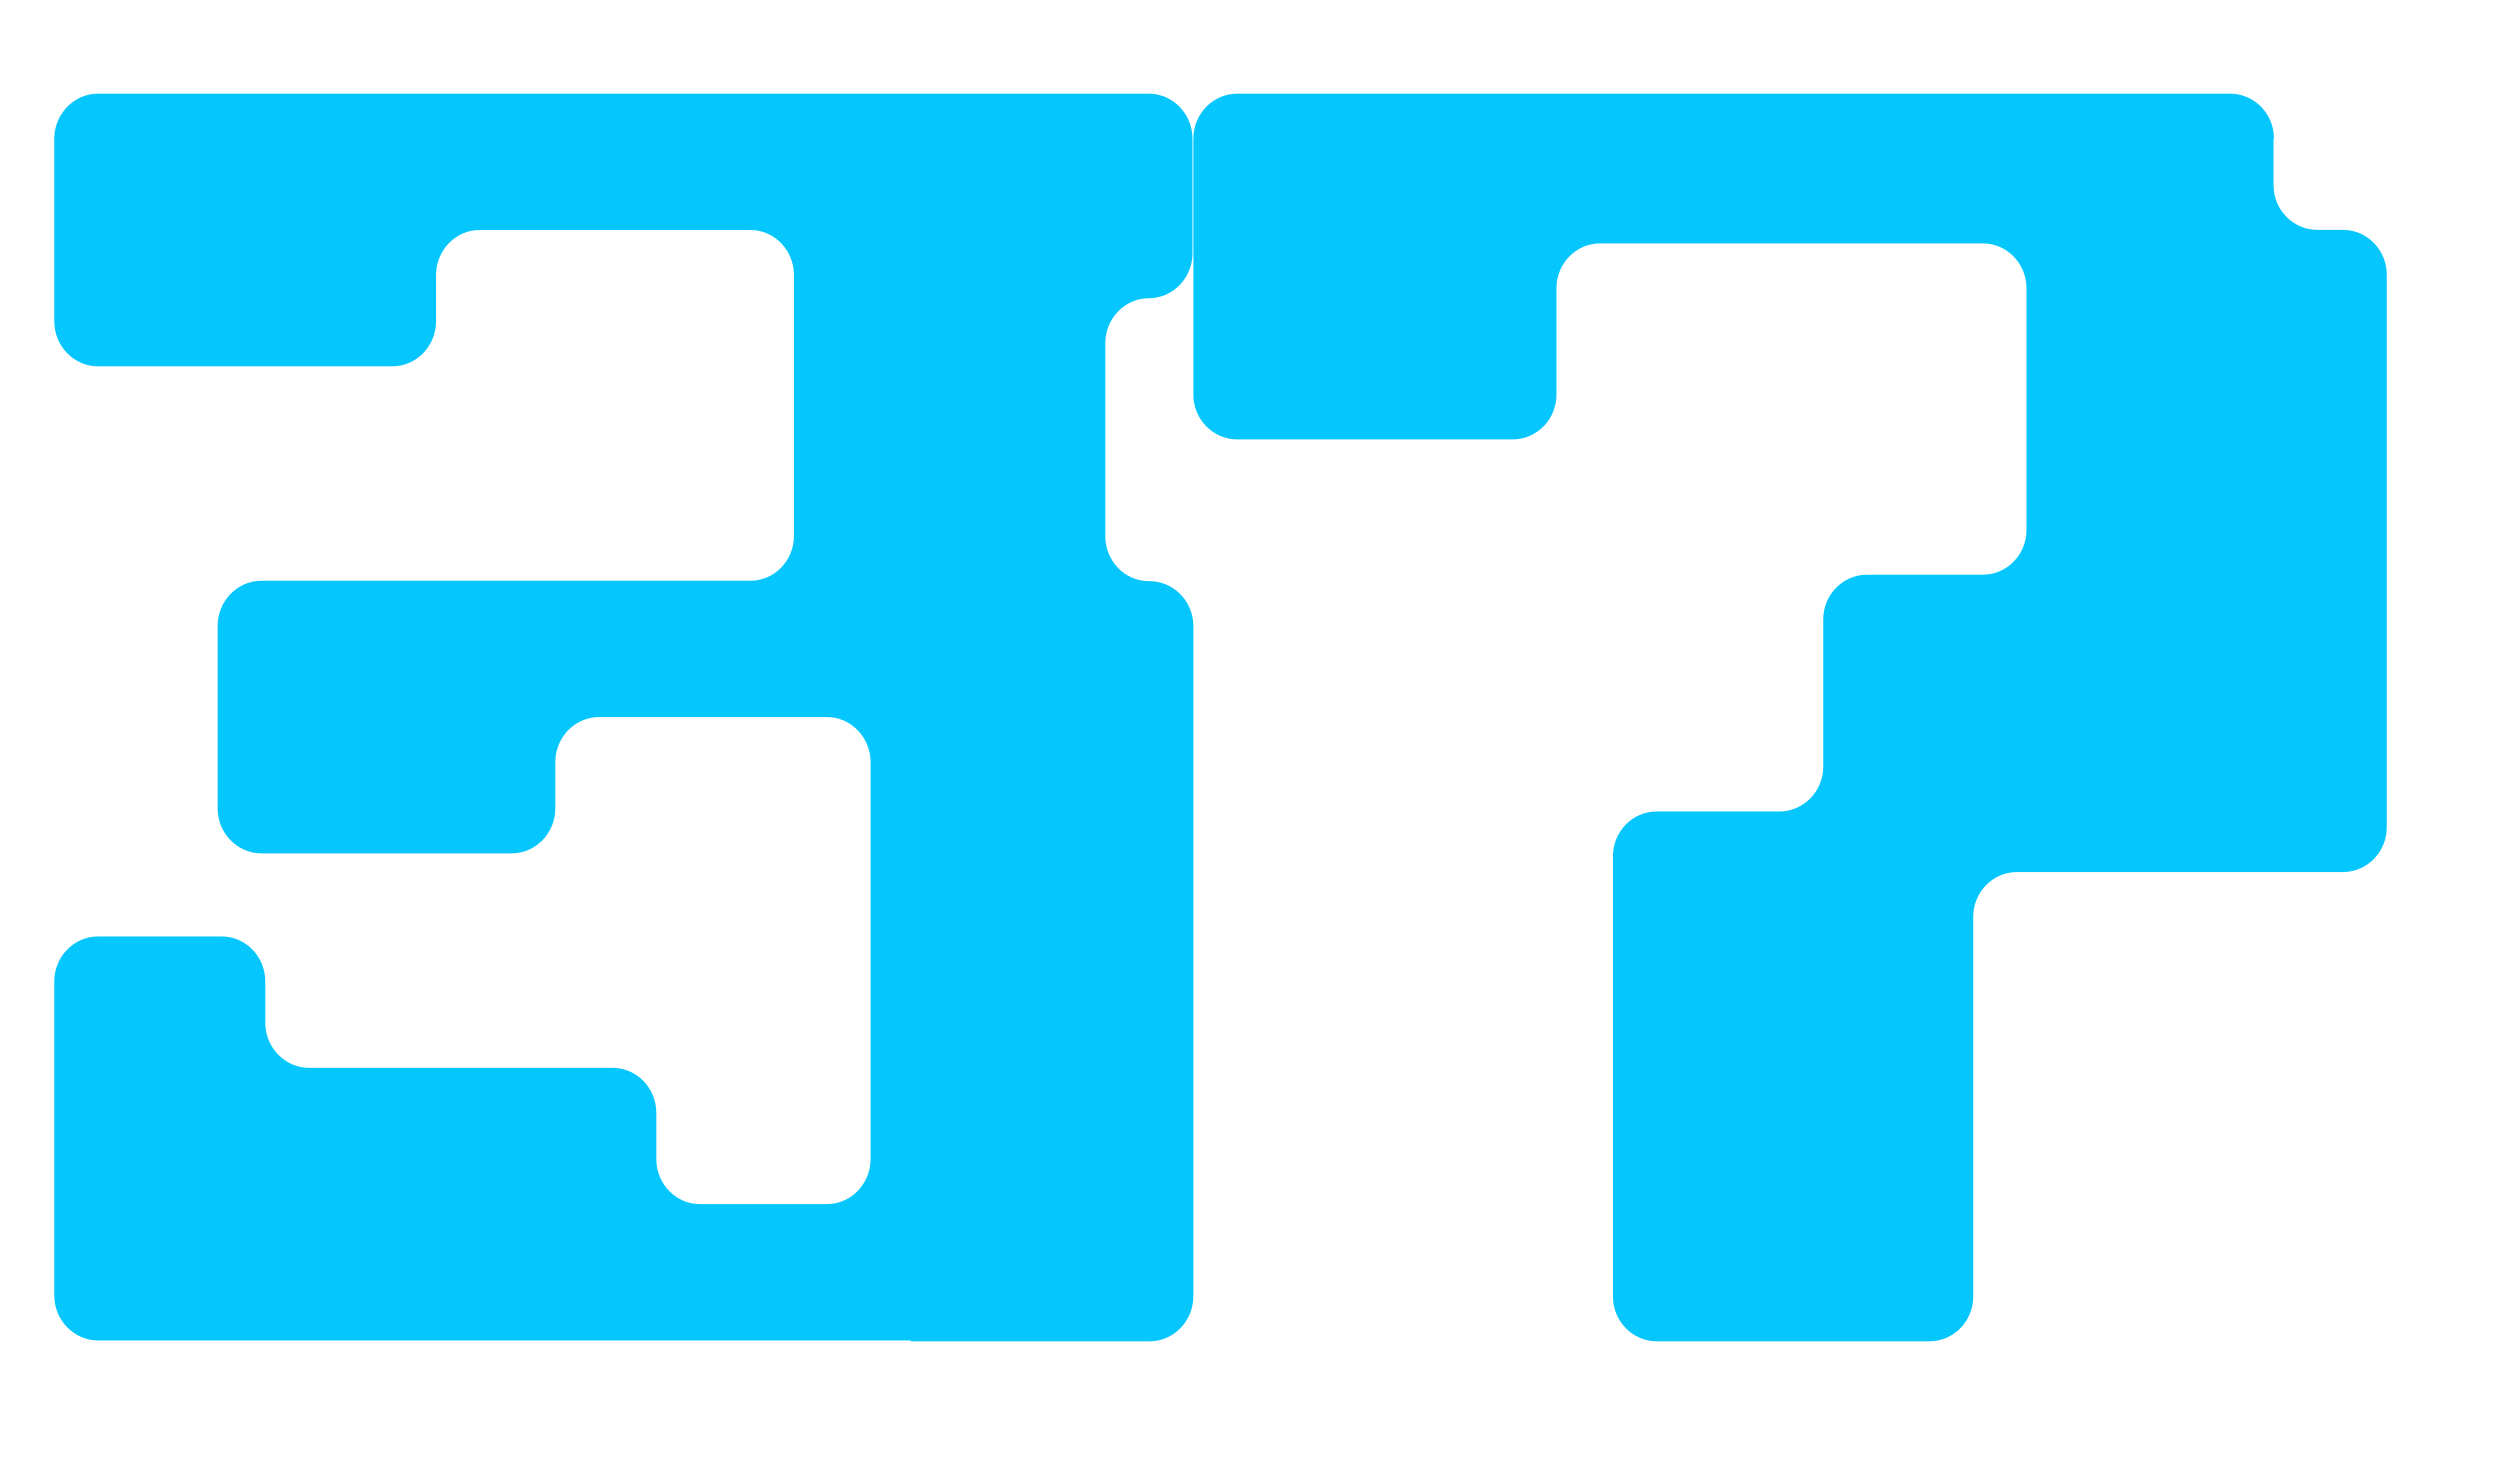
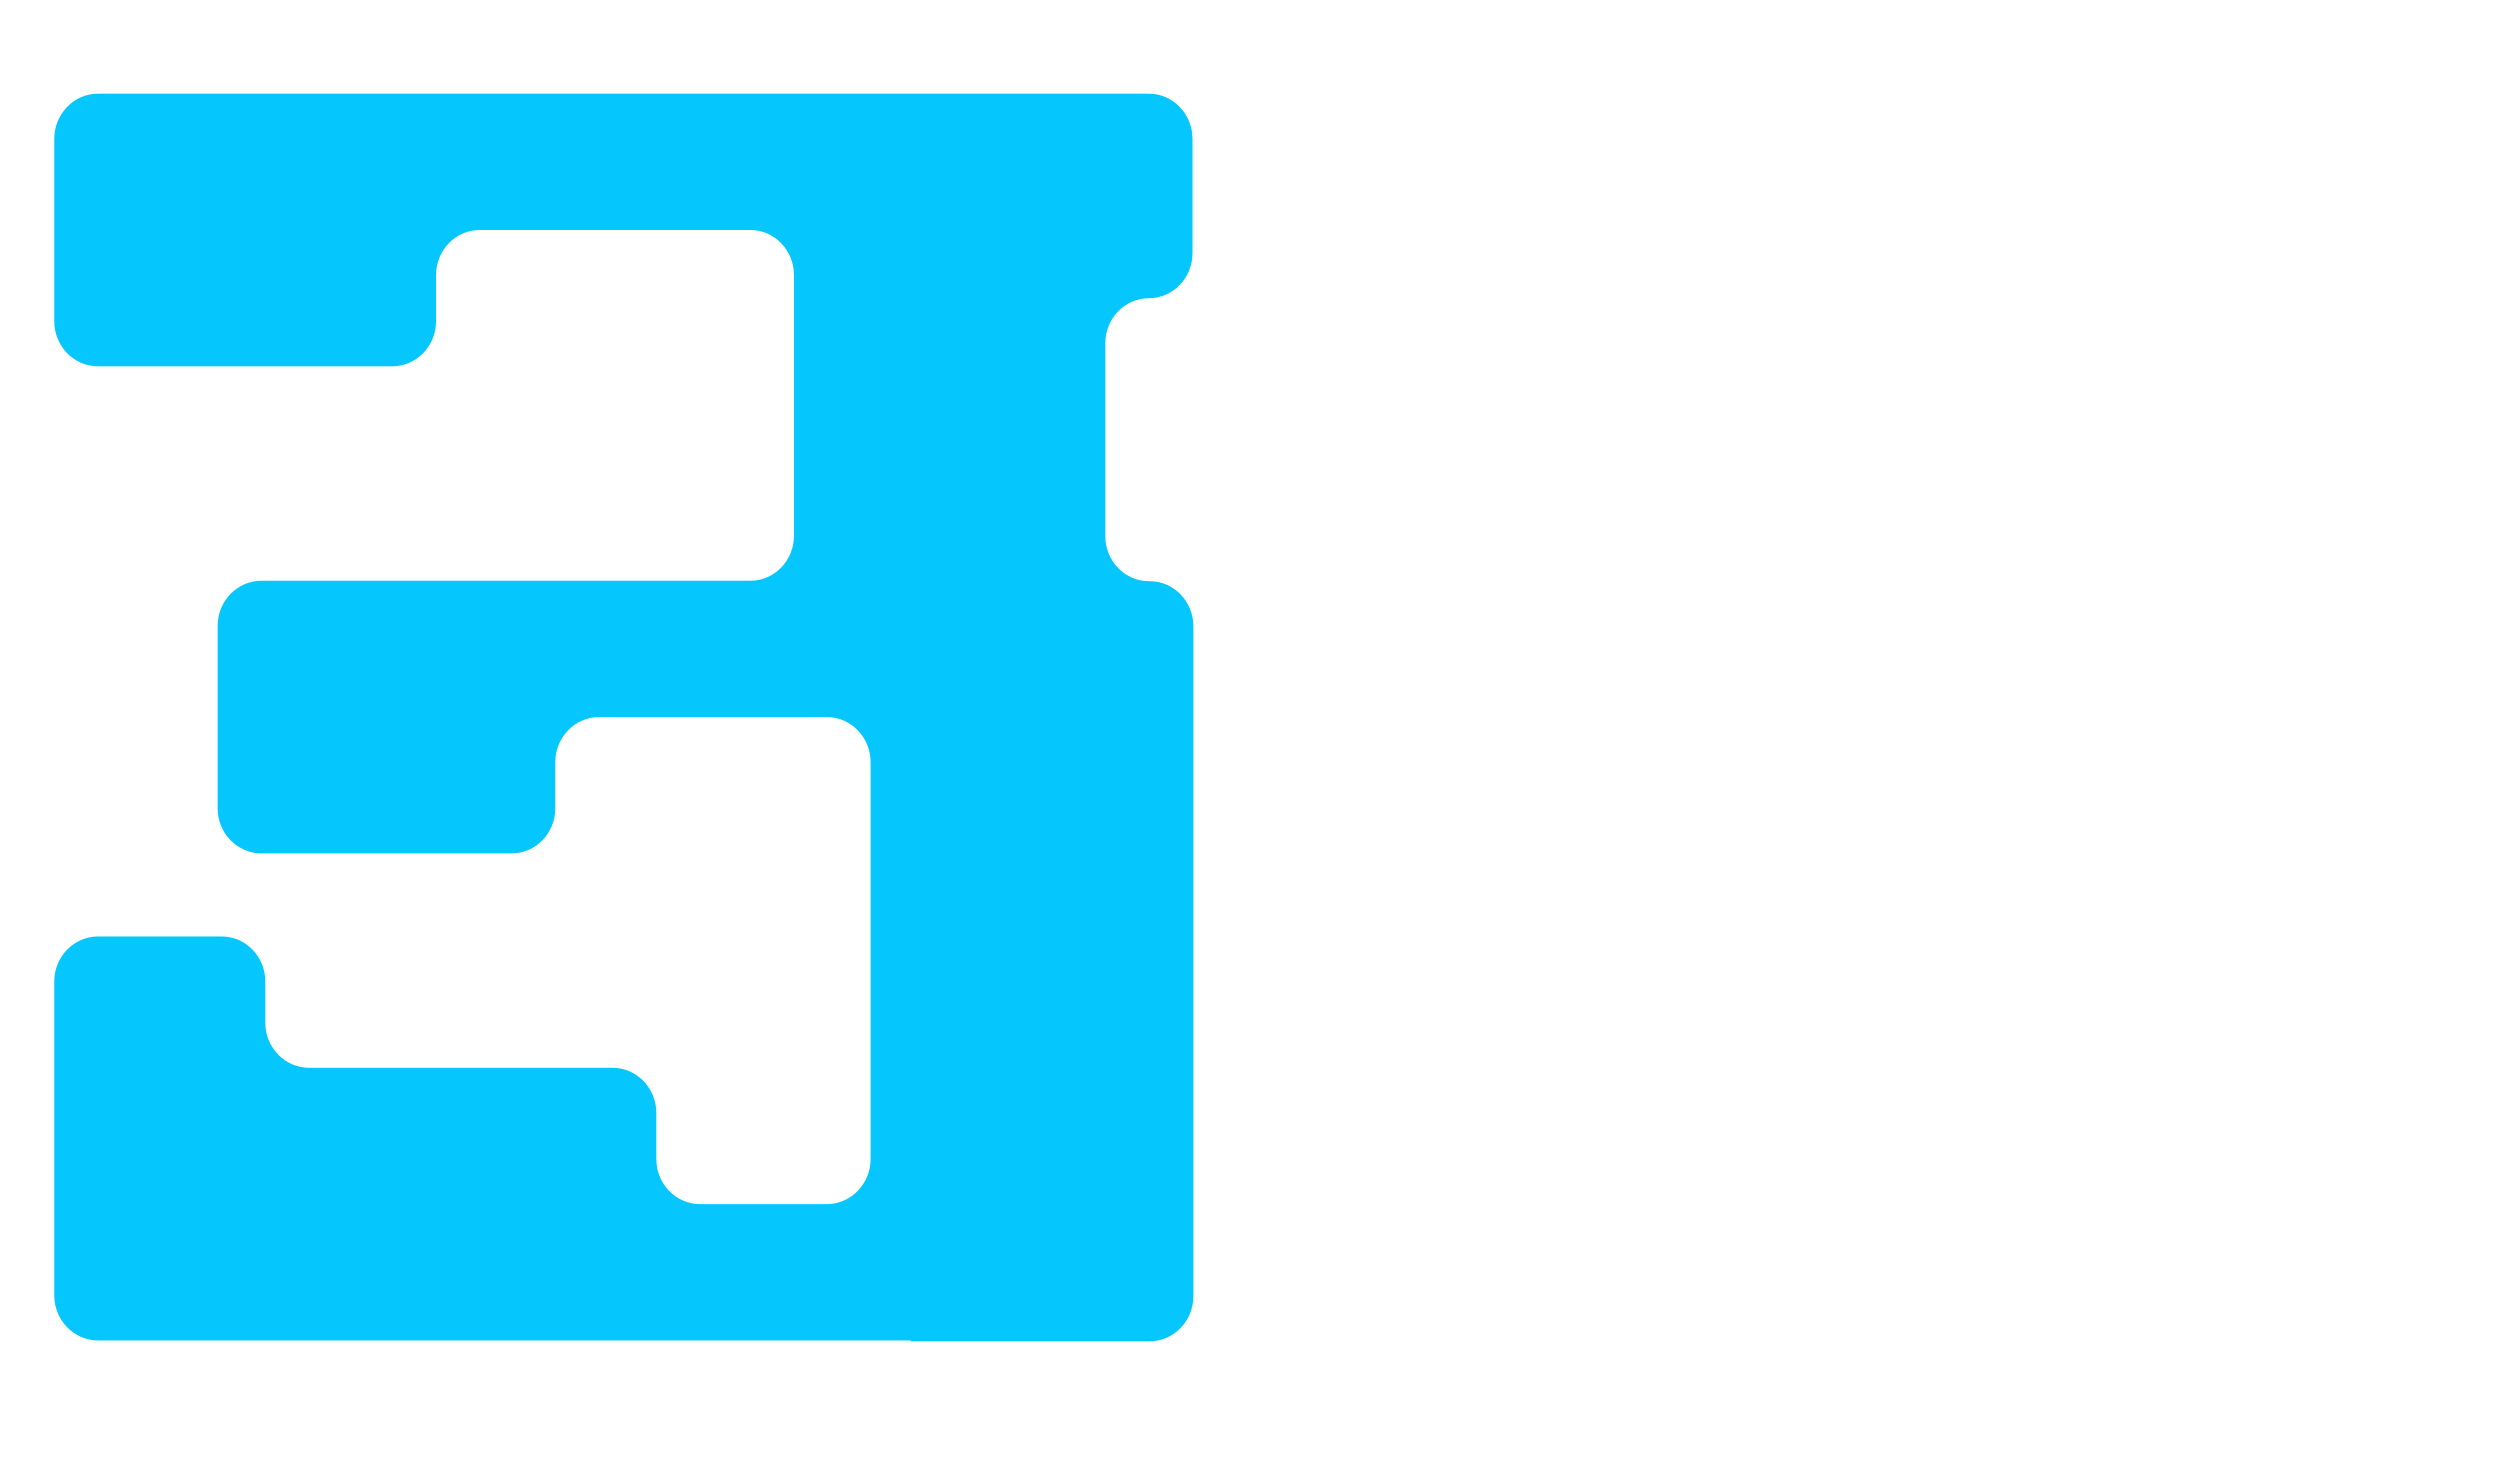
<svg xmlns="http://www.w3.org/2000/svg" width="17" height="10" viewBox="0 0 17 10" fill="none">
-   <path d="M15.463 0.941C15.463 0.774 15.329 0.637 15.166 0.637H8.413C8.249 0.637 8.115 0.774 8.115 0.941V2.684C8.115 2.852 8.249 2.988 8.413 2.988H10.286C10.45 2.988 10.584 2.852 10.584 2.684V1.959C10.584 1.792 10.717 1.655 10.881 1.655H13.483C13.647 1.655 13.78 1.792 13.78 1.959V3.604C13.78 3.772 13.647 3.908 13.483 3.908H12.695C12.531 3.908 12.398 4.045 12.398 4.212V5.214C12.398 5.381 12.264 5.518 12.1 5.518H11.265C11.102 5.518 10.968 5.654 10.968 5.822V8.817C10.968 8.984 11.102 9.121 11.265 9.121H13.12C13.284 9.121 13.418 8.984 13.418 8.817V6.234C13.418 6.067 13.551 5.93 13.715 5.93H15.932C16.096 5.93 16.23 5.794 16.23 5.626V1.867C16.23 1.7 16.096 1.563 15.932 1.563H15.758C15.594 1.563 15.46 1.427 15.46 1.259V0.941H15.463Z" fill="#05C7FE" />
  <path d="M6.192 9.121H7.818C7.981 9.121 8.115 8.983 8.115 8.814V4.258C8.115 4.09 7.981 3.952 7.818 3.952H7.812C7.649 3.952 7.516 3.814 7.516 3.646V2.334C7.516 2.166 7.649 2.028 7.812 2.028C7.976 2.028 8.109 1.89 8.109 1.722V0.944C8.109 0.775 7.976 0.637 7.812 0.637H7.246H1.488H0.666C0.503 0.637 0.369 0.775 0.369 0.944V2.185C0.369 2.354 0.503 2.491 0.666 2.491H2.668C2.831 2.491 2.965 2.354 2.965 2.185V1.871C2.965 1.702 3.098 1.564 3.261 1.564H5.103C5.266 1.564 5.399 1.702 5.399 1.871V3.643C5.399 3.812 5.266 3.949 5.103 3.949H1.777C1.614 3.949 1.48 4.087 1.48 4.255V5.497C1.48 5.666 1.614 5.803 1.777 5.803H3.479C3.643 5.803 3.776 5.666 3.776 5.497V5.182C3.776 5.014 3.91 4.876 4.073 4.876H5.623C5.786 4.876 5.92 5.014 5.92 5.182V7.882C5.92 8.05 5.786 8.188 5.623 8.188H4.759C4.596 8.188 4.463 8.05 4.463 7.882V7.567C4.463 7.399 4.329 7.261 4.166 7.261H2.101C1.938 7.261 1.804 7.123 1.804 6.955V6.674C1.804 6.505 1.671 6.368 1.508 6.368H0.666C0.503 6.368 0.369 6.505 0.369 6.674V8.809C0.369 8.977 0.503 9.115 0.666 9.115H6.192V9.121Z" fill="#05C7FE" />
</svg>